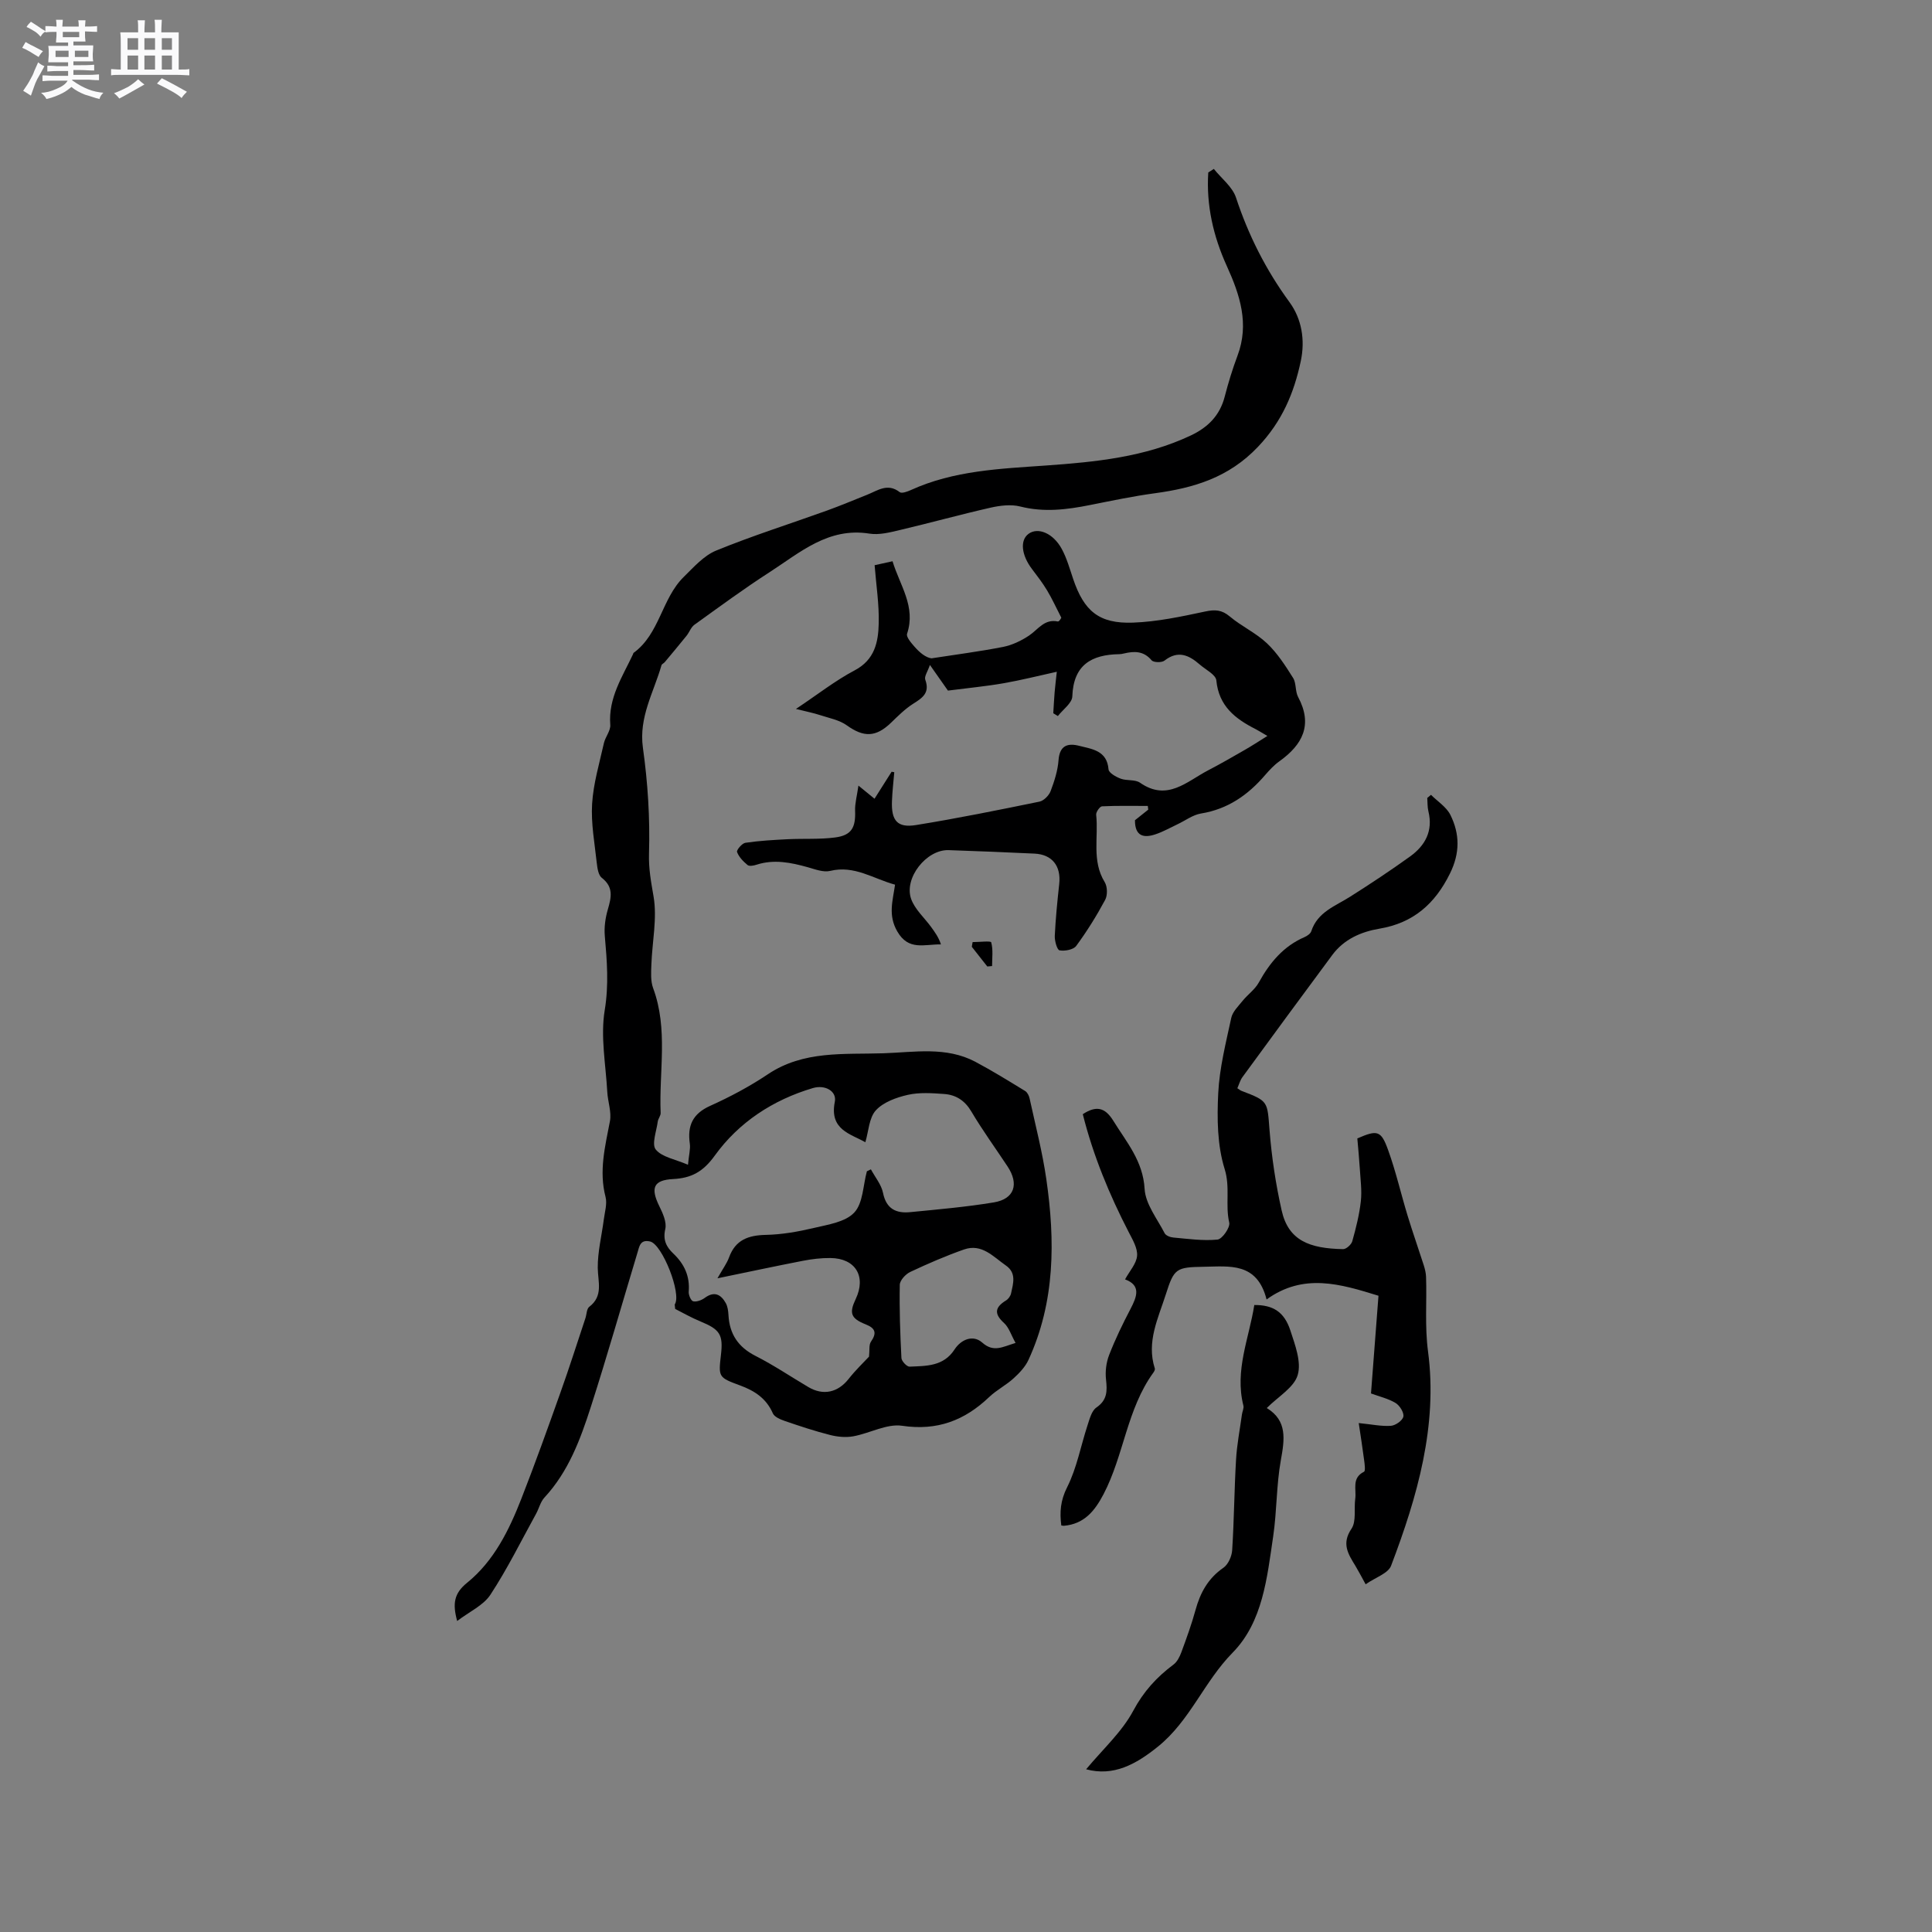
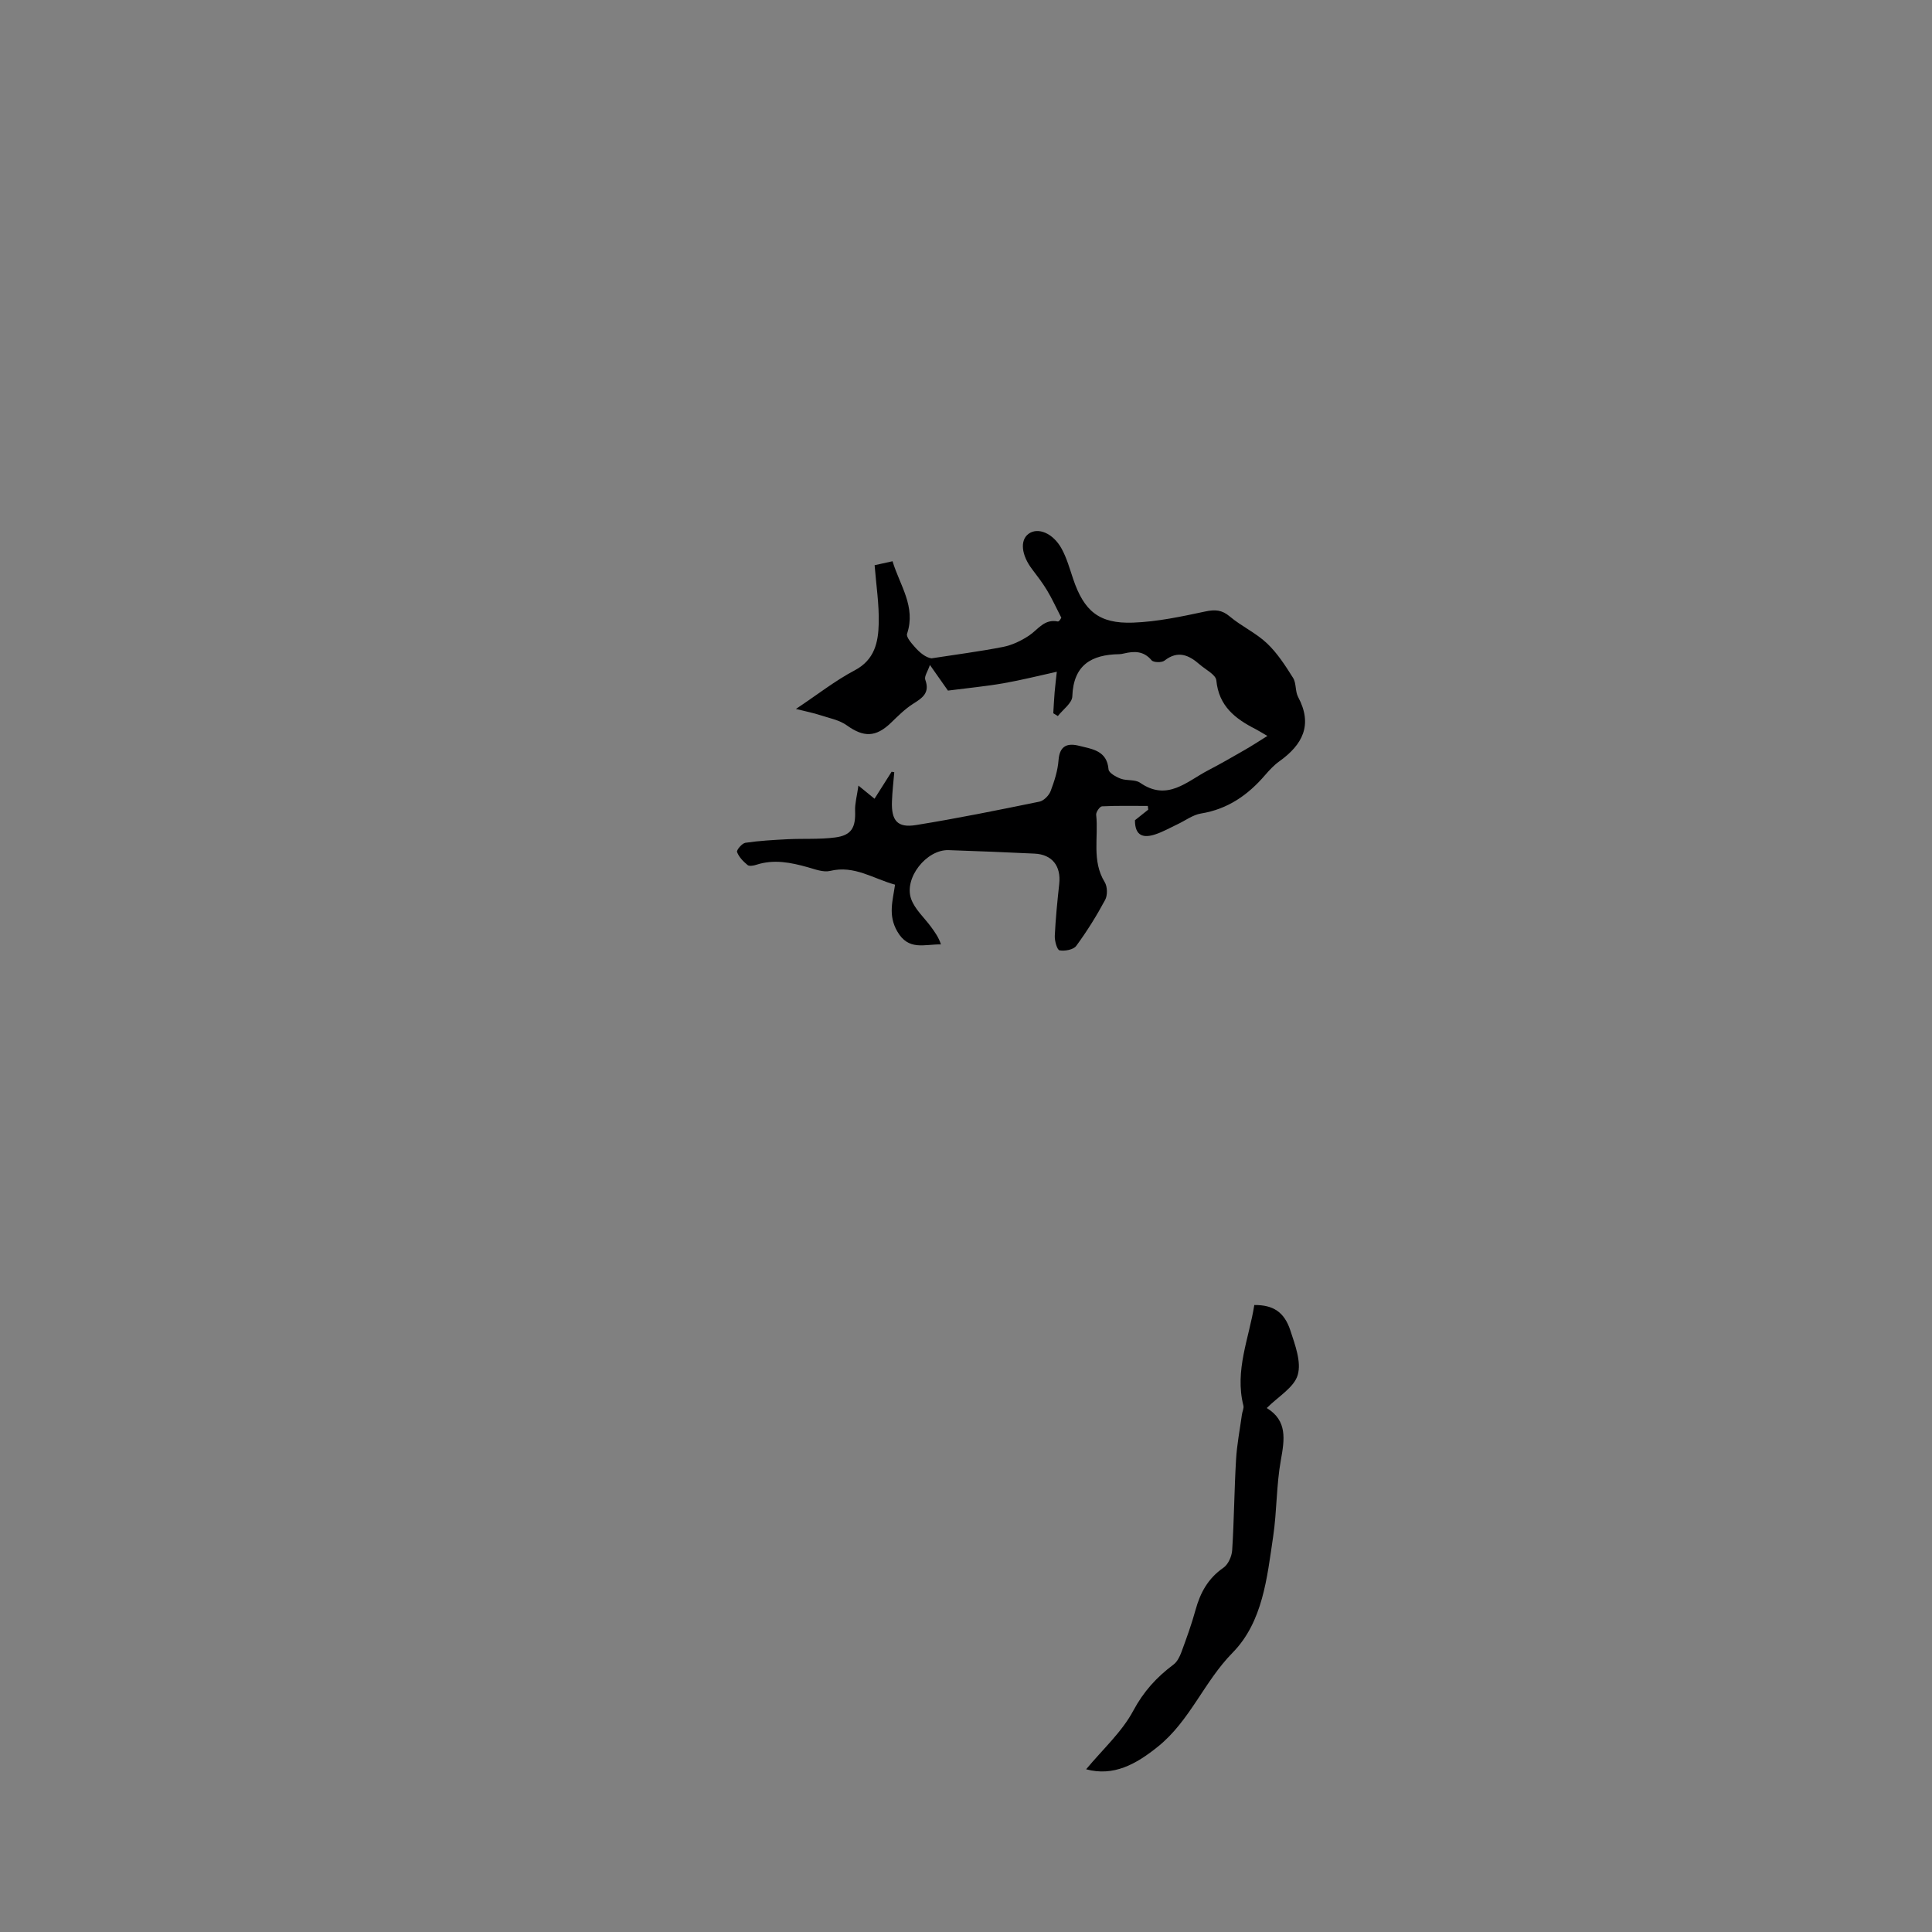
<svg xmlns="http://www.w3.org/2000/svg" enable-background="new 0 0 400 400" viewBox="0 0 400 400">
  <rect x="0" y="0" width="400" height="400" fill="#808080" stroke="none" />
-   <path d="m6.8 9.5c.6.3 1.3.7 2.1 1.1-.4.4-.7.8-.9 1.2-.7-.4-1.3-.8-1.8-1.1s-1.1-.6-1.6-.8c.2-.4.5-.8.7-1.2.4.2.8.5 1.5.8zm.9 6.9c-.3.6-.5 1.1-.7 1.7s-.4 1.1-.6 1.7c-.6-.4-1.1-.7-1.6-1 .7-1 1.2-1.8 1.5-2.4.3-.5.6-1.1.8-1.7.3-.6.5-1.2.8-1.8.3.3.8.6 1.3.8-.7 1.3-1.2 2.2-1.5 2.7zm.1-11c.4.3 1 .7 1.7 1.1-.5.2-.8.6-1.1 1.1-.5-.6-1-1-1.4-1.2s-.9-.6-1.5-.8c.2-.4.5-.7.9-1.1.5.3.9.6 1.4.9zm10.5 13.1c1 .4 2 .6 3.1.7-.4.4-.7.8-.8 1.3-.9-.2-1.9-.6-3-.9-1-.4-2-.9-2.8-1.6-.5.4-1.1.9-1.9 1.3s-1.9.9-3.3 1.2c-.1-.3-.5-.8-1.1-1.3 1 0 2.1-.3 3.2-.8 1.2-.5 1.9-1 2.3-1.7h-3.2c-.4 0-1 0-2 .1v-1.2c1 0 1.7.1 2 .1h3.3v-1h-2.3c-.2 0-.9 0-2 .1v-1.2c1.2 0 1.9.1 2 .1h2.3v-.8h-4.1c0-.7.1-1.2.1-1.6 0-.5 0-1.1-.1-1.8h4.1v-.7h-2.5c0-.6.1-1.1.1-1.6v-.6h-.5c-.4 0-1 0-1.8.1v-1.3c1.2 0 1.9.1 2.1.1h.2c0-.3 0-.8-.1-1.4h1.4c0 .6-.1 1-.1 1.4h3.4c0-.4 0-.8-.1-1.3h1.5c0 .4-.1.9-.1 1.3.7 0 1.5 0 2.5-.1v1.2c-1 0-1.8-.1-2.5-.1v.6c0 .3 0 .8.1 1.5h-2.5v.8h4.1c0 .7-.1 1.3-.1 1.8s0 1 .1 1.5h-4.1v.8h1.4c.8 0 1.8 0 2.9-.1v1.2c-1 0-1.9-.1-2.8-.1h-1.5v1h3.2c.3 0 1 0 2.1-.1v1.2c-1.1 0-1.8-.1-2.1-.1h-3.4l-.1.1c1.4 1 2.4 1.5 3.4 1.9zm-4.1-6.7v-1.3h-2.7v1.3zm2.2-4.1v-1.1h-3.4v1.1zm1.9 4.1v-1.3h-2.8v1.3z" fill="#fafafb" />
-   <path d="m37 6.7v2.3 5.4c1 0 1.8 0 2.2-.1v1.3c-.6 0-1.5-.1-2.5-.1h-11.9c-.7 0-1.3 0-1.8.1v-1.3c.5 0 1.1.1 2 .1v-5.2c0-1 0-1.8-.1-2.5h3.7c0-1.3 0-2.1-.1-2.5h1.5c0 .4-.1 1.3-.1 2.5h2.2c0-1.2 0-2.1-.1-2.6h1.5c0 .4-.1 1.3-.1 2.6zm-12.3 13.7c-.3-.4-.7-.8-1.1-1.1 1.1-.4 2.1-.9 2.9-1.3.8-.5 1.5-1 2.1-1.6.4.4.9.8 1.3 1.1-2.5 1.4-4.2 2.4-5.2 2.9zm3.9-10.1v-2.4h-2.2v2.4zm0 4.1v-2.9h-2.2v2.9zm3.5-4.1v-2.4h-2.2v2.4zm0 4.1v-2.9h-2.2v2.9zm.4 2.9 1-1.1c.6.3 1.4.7 2.5 1.3s2 1.1 2.7 1.5c-.4.4-.8.8-1.1 1.3-.8-.8-2.5-1.7-5.1-3zm3.1-7v-2.4h-2.1v2.4zm0 4.1v-2.9h-2.1v2.9z" fill="#fafafb" />
  <g fill="#000001">
-     <path d="m251.31 34.97c1.57 1.97 3.85 3.7 4.59 5.94 2.58 7.82 6.2 14.98 11.07 21.64 2.56 3.5 3.26 7.87 2.35 12.18-1.41 6.66-3.88 12.53-8.88 17.79-6.05 6.36-13.24 8.5-21.32 9.6-4.51.61-8.97 1.55-13.44 2.44-4.8.96-9.53 1.55-14.43.31-1.92-.49-4.19-.21-6.18.24-6.3 1.43-12.52 3.16-18.81 4.64-2.04.48-4.25 1.05-6.25.73-8.53-1.36-14.39 3.93-20.7 8-5.31 3.42-10.41 7.18-15.54 10.87-.72.52-1.04 1.55-1.63 2.28-1.48 1.84-3 3.65-4.52 5.47-.2.24-.6.38-.67.64-1.6 5.61-4.73 10.73-3.84 17.1 1.01 7.2 1.48 14.55 1.26 21.81-.1 3.19.42 5.91.94 8.94.78 4.54-.28 9.39-.45 14.11-.06 1.63-.18 3.42.37 4.9 3.14 8.48 1.19 17.22 1.55 25.83.02.58-.52 1.17-.6 1.79-.26 1.98-1.3 4.69-.41 5.78 1.29 1.58 4.01 2 6.67 3.15.2-2.13.53-3.28.38-4.36-.53-3.7.56-6.19 4.2-7.83 4.13-1.86 8.19-4.02 11.95-6.54 7.41-4.97 15.78-4.08 23.94-4.35 6.39-.21 12.98-1.45 19.04 1.77 3.52 1.87 6.91 3.97 10.31 6.05.45.28.79.98.91 1.54 1.21 5.56 2.65 11.08 3.46 16.7 1.84 12.74 1.84 25.39-3.69 37.41-.67 1.46-1.89 2.74-3.1 3.84-1.56 1.42-3.52 2.41-5.04 3.86-5.1 4.86-10.76 7.03-18.03 5.95-3.18-.47-6.69 1.56-10.1 2.18-1.54.28-3.26.12-4.8-.27-3.17-.8-6.28-1.84-9.38-2.9-.92-.32-2.15-.83-2.48-1.58-1.35-3.09-3.76-4.67-6.78-5.78-4.53-1.66-4.49-1.75-3.96-6.38.48-4.16-.24-5.22-4.25-6.87-1.9-.78-3.7-1.82-5.23-2.59-.07-.75-.12-.89-.08-.95 1.45-2.19-2.6-12.42-5.1-13.01-2.08-.49-2.24 1.03-2.63 2.31-3.21 10.64-6.25 21.34-9.65 31.92-2.17 6.74-4.63 13.41-9.61 18.78-.82.88-1.12 2.24-1.72 3.34-3.1 5.63-5.95 11.42-9.46 16.77-1.45 2.22-4.33 3.5-6.89 5.45-.97-3.58-.67-5.71 2.05-7.91 5.57-4.51 8.69-10.88 11.25-17.43 2.85-7.29 5.49-14.66 8.11-22.03 1.81-5.07 3.44-10.2 5.14-15.31.27-.8.25-1.94.79-2.36 2.96-2.26 1.8-5.16 1.77-8.08-.03-3.33.82-6.66 1.25-10 .2-1.56.73-3.25.36-4.69-1.4-5.37-.08-10.47.91-15.67.36-1.91-.44-4.03-.55-6.06-.31-5.65-1.43-11.45-.53-16.91.87-5.28.47-10.24.02-15.37-.16-1.8.11-3.73.62-5.48.72-2.48 1.24-4.64-1.24-6.56-.71-.55-.92-1.98-1.04-3.04-.44-4.09-1.22-8.23-.97-12.29.26-4.22 1.51-8.38 2.44-12.55.29-1.31 1.42-2.58 1.32-3.81-.43-5.57 2.52-9.95 4.71-14.61.05-.1.05-.23.13-.29 5.41-3.95 5.8-11.22 10.36-15.7 2.07-2.03 4.16-4.42 6.72-5.47 7.52-3.08 15.3-5.53 22.96-8.29 2.78-1 5.51-2.16 8.26-3.25 2.19-.86 4.26-2.52 6.78-.56.42.33 1.62-.11 2.34-.44 8.89-4.05 18.46-4.4 27.94-5.07 10.29-.73 20.47-1.73 29.97-6.21 3.56-1.68 6.03-4.13 7.04-8.04.74-2.86 1.61-5.71 2.65-8.48 2.49-6.61.5-12.61-2.22-18.59-2.79-6.15-4.27-12.58-3.83-19.35.38-.24.77-.49 1.15-.74zm-71.83 207.53c.28-.13.55-.27.83-.4.87 1.62 2.16 3.15 2.51 4.87.67 3.34 2.73 4.28 5.64 3.99 5.79-.57 11.59-1.07 17.32-2.02 4.24-.71 5.24-3.78 2.83-7.43-2.51-3.8-5.2-7.49-7.52-11.41-1.34-2.26-3.18-3.42-5.59-3.6-2.51-.18-5.15-.37-7.56.18-2.37.54-5.06 1.51-6.61 3.21-1.41 1.55-1.49 4.32-2.17 6.6-3.01-1.74-7.49-2.54-6.32-8.38.44-2.2-2.02-3.58-4.53-2.84-8.28 2.45-15.36 7.1-20.32 13.98-2.45 3.4-4.88 4.66-8.62 4.86-4.06.21-4.74 1.8-2.87 5.61.72 1.46 1.57 3.32 1.24 4.74-.53 2.27.23 3.71 1.65 5.06 2.29 2.17 3.47 4.7 3.2 7.91-.06.67.47 1.88.92 1.99.71.16 1.73-.22 2.38-.69 1.97-1.46 3.35-.77 4.38 1.07.39.71.5 1.62.55 2.45.21 3.94 2 6.65 5.61 8.48 3.76 1.91 7.28 4.29 10.92 6.44 3.1 1.84 6.14 1.13 8.35-1.68 1.42-1.81 3.1-3.41 4.22-4.61.15-1.34-.05-2.45.41-3.11 1.24-1.8.91-2.78-1.09-3.57-3.09-1.23-3.47-2.32-2.08-5.24 2.23-4.69-.04-8.45-5.23-8.5-1.89-.02-3.81.21-5.67.57-5.67 1.1-11.32 2.31-17.72 3.63 1.1-1.96 1.94-3.07 2.4-4.32 1.32-3.64 3.98-4.59 7.61-4.67 3.32-.07 6.68-.66 9.93-1.43 2.94-.7 6.55-1.22 8.39-3.2 1.82-1.94 1.81-5.62 2.61-8.54zm30.78 35.54c-.92-1.65-1.37-3.2-2.38-4.12-2.12-1.92-1.9-3.26.41-4.68.48-.29.92-.91 1.04-1.46.44-2.05 1.16-4.22-1.07-5.77-2.62-1.82-4.99-4.61-8.67-3.32-3.79 1.33-7.49 2.94-11.13 4.65-.96.45-2.15 1.74-2.17 2.66-.1 5.05.08 10.11.34 15.16.03.65 1.12 1.81 1.68 1.79 3.45-.15 7.03-.03 9.32-3.56 1.36-2.09 3.83-3.1 5.72-1.43 2.37 2.1 4.17.91 6.91.08z" />
-     <path d="m282.74 328.01c-.98-1.78-1.51-2.81-2.11-3.8-1.48-2.43-2.94-4.59-.82-7.7 1.04-1.54.49-4.13.78-6.22.27-1.93-.79-4.29 1.81-5.58.33-.16.14-1.58.03-2.39-.31-2.43-.7-4.85-1.12-7.69 2.74.27 4.72.71 6.66.57.96-.07 2.42-1.1 2.58-1.91.16-.83-.75-2.29-1.6-2.81-1.5-.91-3.3-1.32-5.1-1.98.52-6.82 1.04-13.55 1.55-20.23-7.91-2.45-15.52-4.75-23.17.77-1.97-7.78-7.73-6.84-12.97-6.77-5.76.09-6.18.34-7.88 5.69-1.58 4.96-4.06 9.86-2.29 15.36.08.24-.12.63-.3.87-5.48 7.55-6.09 17.08-10.31 25.16-1.85 3.53-4.03 6.18-8.22 6.55-.1.01-.21-.03-.53-.07-.35-2.74-.19-5.16 1.22-7.94 2-3.97 2.81-8.54 4.22-12.83.43-1.3.84-2.97 1.83-3.65 2.27-1.56 2.25-3.43 1.99-5.79-.19-1.67.04-3.54.65-5.1 1.26-3.25 2.79-6.41 4.41-9.5 1.36-2.6 2.22-4.9-1.12-6.14.95-1.74 2.36-3.26 2.49-4.88.13-1.56-.91-3.31-1.7-4.84-4.05-7.83-7.39-15.92-9.54-24.48 2.74-1.79 4.57-1.46 6.31 1.35 2.75 4.45 6.16 8.33 6.49 14.13.18 3.13 2.6 6.16 4.15 9.17.25.49 1.17.84 1.81.89 3.05.27 6.14.72 9.14.42.97-.1 2.65-2.52 2.42-3.51-.85-3.65.24-7.28-.95-11.1-1.53-4.91-1.59-10.45-1.33-15.68.26-5.24 1.59-10.45 2.7-15.61.28-1.29 1.47-2.43 2.36-3.54 1.06-1.31 2.55-2.34 3.34-3.78 2.26-4.09 5.08-7.51 9.48-9.41.55-.24 1.23-.71 1.39-1.22 1.31-3.99 4.98-5.19 8.06-7.15 4.2-2.66 8.35-5.41 12.38-8.31 3.13-2.25 4.8-5.28 3.81-9.33-.22-.9-.17-1.86-.24-2.79.26-.22.51-.44.77-.65 1.37 1.37 3.2 2.52 4.02 4.16 1.96 3.95 2 7.92-.1 12.15-3.1 6.27-7.58 10.22-14.58 11.4-3.81.64-7.34 2.18-9.76 5.43-6.24 8.41-12.44 16.85-18.62 25.31-.48.66-.7 1.51-1.05 2.3.35.22.6.44.88.55 5.6 2.13 5.31 2.15 5.79 8.2.44 5.55 1.28 11.11 2.5 16.54 1.4 6.26 5.78 7.89 12.73 8.02.65.01 1.71-.95 1.9-1.65.76-2.72 1.46-5.49 1.77-8.29.24-2.19-.08-4.44-.21-6.66-.13-2.11-.34-4.22-.52-6.32 4.12-1.79 4.9-1.69 6.36 2.36 1.62 4.46 2.67 9.12 4.06 13.67 1.04 3.41 2.23 6.78 3.32 10.18.25.79.46 1.62.49 2.44.18 5.14-.29 10.17.41 15.47 2.03 15.34-2.22 30.06-7.64 44.32-.58 1.61-3.27 2.46-5.28 3.87z" />
    <path d="m234.98 169.82c.97-.77 1.86-1.48 2.75-2.19-.03-.26-.06-.52-.09-.77-3.16 0-6.32-.07-9.48.08-.45.02-1.27 1.19-1.21 1.75.51 4.64-.96 9.52 1.77 13.95.57.93.61 2.71.09 3.67-1.77 3.3-3.77 6.51-5.99 9.53-.58.79-2.35 1.11-3.45.92-.51-.09-1.03-1.95-.99-2.98.17-3.59.53-7.18.92-10.76.41-3.72-1.46-6.12-5.13-6.29-5.93-.27-11.85-.53-17.78-.72-4.57-.15-9.3 5.79-7.74 10.13.76 2.11 2.67 3.81 4.06 5.69.82 1.12 1.64 2.24 2.1 3.7-3.45-.06-6.71 1.38-9.05-2.71-1.92-3.35-.94-6.25-.45-9.66-4.5-1.22-8.41-4.07-13.43-2.85-1.41.34-3.12-.33-4.64-.76-3.51-.98-7-1.69-10.61-.52-.58.19-1.49.36-1.85.07-.89-.74-1.8-1.66-2.18-2.7-.15-.4 1.03-1.81 1.73-1.91 2.9-.43 5.84-.59 8.77-.74 3.26-.16 6.57.06 9.79-.36 3.41-.44 4.28-2.04 4.15-5.51-.06-1.54.39-3.09.69-5.23 1.53 1.25 2.33 1.9 3.33 2.72 1.22-1.93 2.38-3.76 3.54-5.59.18.03.37.06.55.1-.17 2.01-.41 4.01-.48 6.02-.15 4 1.12 5.54 4.97 4.92 8.56-1.38 17.07-3.11 25.57-4.85.9-.19 1.96-1.27 2.31-2.18.78-2.06 1.48-4.25 1.64-6.42.23-3.07 1.93-3.56 4.3-2.95 2.67.68 5.73.97 6.05 4.87.06.73 1.54 1.56 2.53 1.93 1.27.47 2.97.12 4 .84 5.64 3.92 9.67-.27 14.07-2.56 2.59-1.35 5.13-2.81 7.66-4.27 1.4-.8 2.75-1.69 4.63-2.86-1.28-.74-1.85-1.11-2.45-1.42-4.22-2.14-7.61-4.77-8.12-10.08-.12-1.2-2.23-2.23-3.45-3.3-2.23-1.95-4.5-2.98-7.28-.8-.57.45-2.28.41-2.68-.07-1.65-1.96-3.59-1.91-5.74-1.4-.31.07-.63.14-.94.14-5.78.09-9.5 2.23-9.73 8.75-.05 1.39-1.95 2.71-2.99 4.06-.32-.19-.64-.39-.95-.58.09-1.45.16-2.9.28-4.35.13-1.47.31-2.93.45-4.24-3.73.82-7.36 1.74-11.03 2.38-3.6.63-7.25.97-11.51 1.52-.82-1.16-2.07-2.95-3.73-5.31-.45 1.34-1.21 2.38-.96 3.06.99 2.73-.58 3.76-2.53 4.99-1.67 1.06-3.12 2.52-4.56 3.91-3.15 3.04-5.66 3.05-9.15.55-1.55-1.12-3.65-1.5-5.53-2.12-1.37-.45-2.8-.73-5.01-1.28 4.48-2.98 8.12-5.86 12.16-7.99 4.16-2.19 4.89-5.86 4.98-9.71.1-3.98-.53-7.97-.85-12.06 1.43-.32 2.43-.54 3.71-.82 1.52 5.02 4.88 9.38 3.01 15.01-.23.68.9 1.95 1.61 2.76 1.04 1.18 2.28 2.18 3.45 2.33 4.94-.77 9.9-1.4 14.8-2.36 1.89-.37 3.78-1.28 5.39-2.35 1.88-1.25 3.14-3.5 5.97-2.92.31.06.85-.99.7-.81-1.16-2.25-1.94-3.99-2.93-5.62-.92-1.53-2.02-2.97-3.1-4.39-2.22-2.91-2.56-5.98-.75-7.32 1.94-1.44 5.1-.16 6.88 3.11 1.05 1.93 1.65 4.11 2.36 6.21 2.25 6.67 5.36 9.31 12.38 9.06 5.01-.18 10.01-1.25 14.94-2.3 2.06-.44 3.46-.37 5.12 1.03 2.41 2.03 5.41 3.39 7.68 5.54 2.15 2.03 3.82 4.63 5.41 7.16.7 1.1.42 2.78 1.05 3.96 3.08 5.77.94 9.87-3.88 13.32-1.11.79-2.07 1.83-2.97 2.87-3.55 4.13-7.73 7.04-13.27 7.94-1.69.28-3.24 1.47-4.86 2.23-1.53.72-3.01 1.57-4.6 2.09-2.33.77-4.21.44-4.2-2.93z" />
    <path d="m224.87 366.31c3.45-4.15 7.4-7.71 9.76-12.12 2.14-4 4.85-6.96 8.33-9.56.77-.57 1.29-1.64 1.64-2.58 1.06-2.88 2.11-5.77 2.92-8.72.98-3.58 2.6-6.55 5.77-8.74 1-.69 1.74-2.37 1.82-3.65.4-6.23.43-12.49.8-18.72.18-3.13.79-6.25 1.22-9.37.08-.62.44-1.28.3-1.84-1.84-7.28 1.18-13.95 2.26-20.82 3.88-.03 6.21 1.42 7.47 5.28.97 2.98 2.31 6.49 1.52 9.2-.75 2.59-4.02 4.45-6.41 6.85 4.3 2.62 3.69 6.5 2.91 10.82-.93 5.17-.81 10.53-1.58 15.74-1.27 8.56-2.14 17.73-8.42 24.11-5.89 5.99-8.81 14.08-15.42 19.41-4.57 3.69-9.21 6.24-14.89 4.71z" />
-     <path d="m201.37 195.05c1.35 0 3.76-.29 3.85.05.42 1.54.18 3.26.18 4.91-.33.03-.66.06-.99.09-1.07-1.36-2.14-2.72-3.21-4.08.06-.33.11-.65.17-.97z" />
  </g>
</svg>